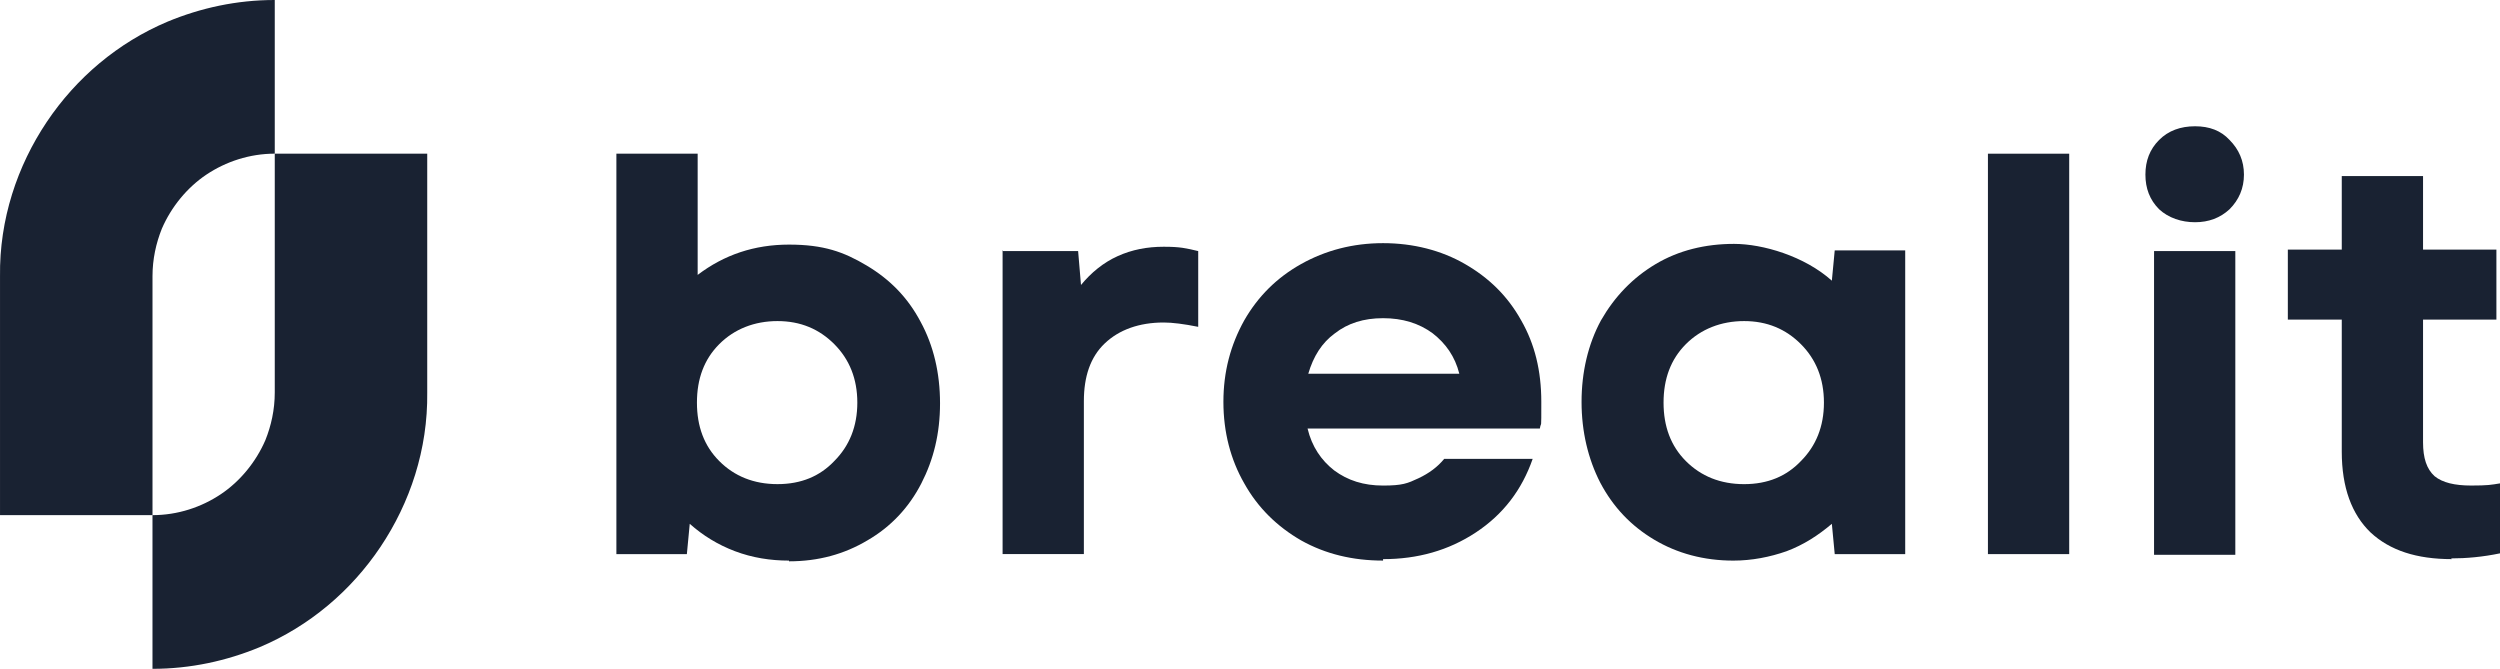
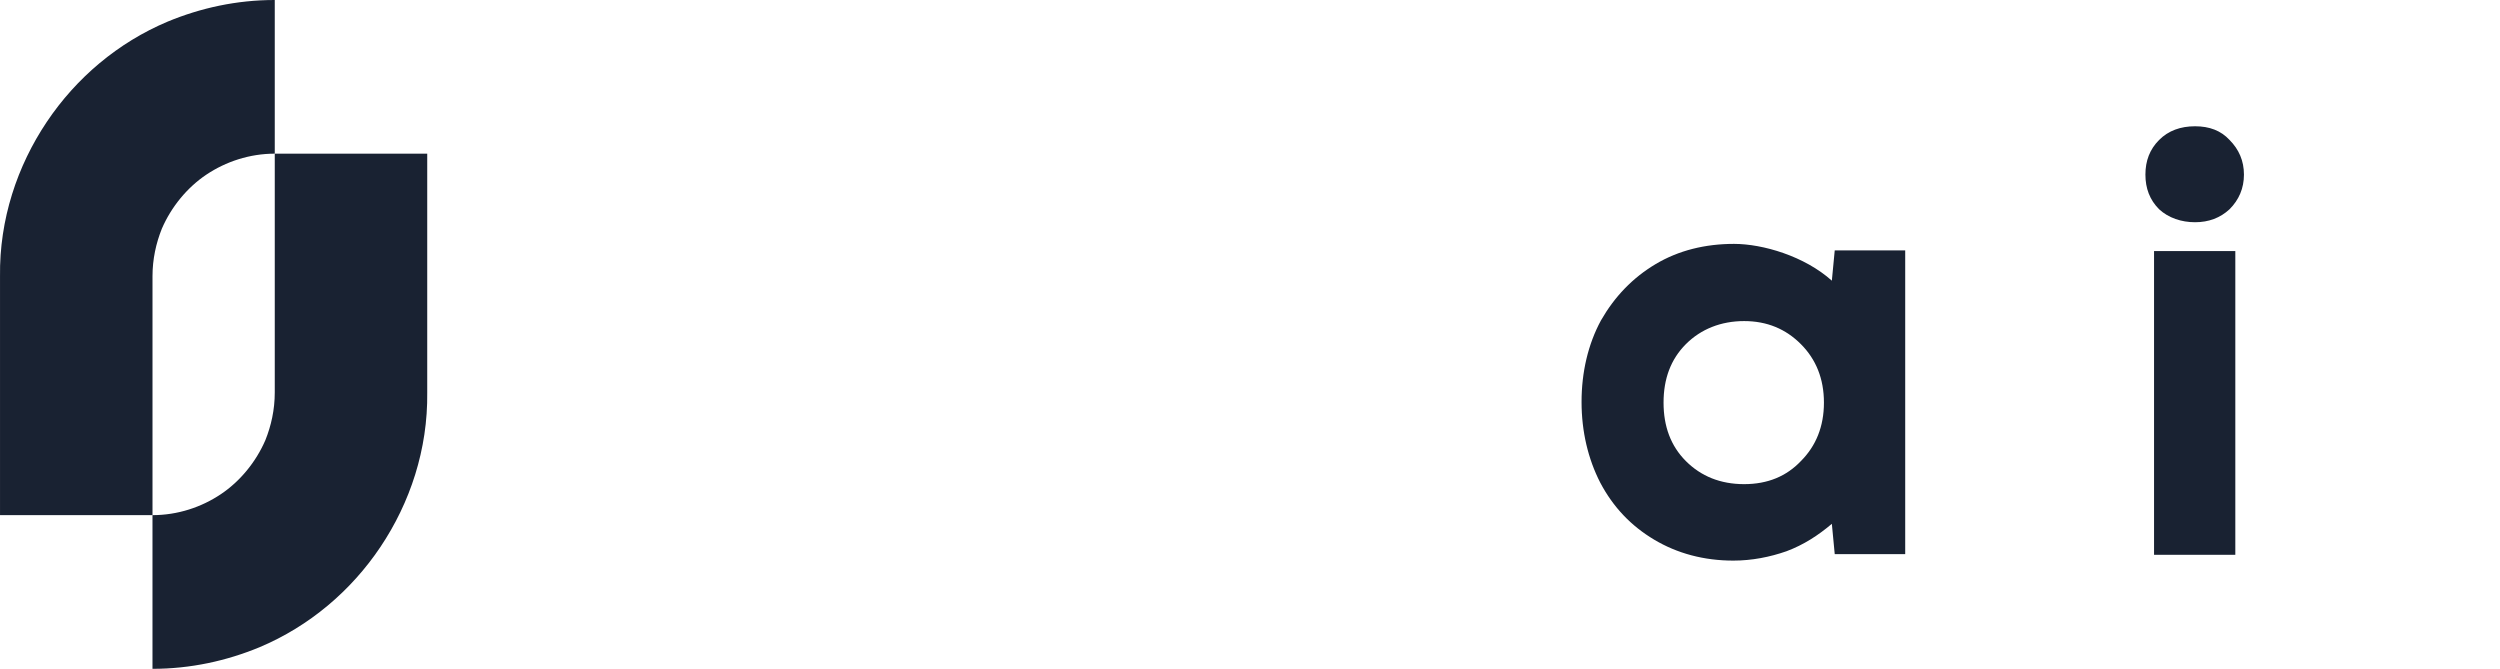
<svg xmlns="http://www.w3.org/2000/svg" width="157" height="42" viewBox="0 0 157 42" fill="none">
  <path d="M9.577 32.349V17.353C9.577 16.265 9.802 15.269 10.164 14.362C10.751 13.003 11.745 11.78 12.964 10.964C14.184 10.149 15.674 9.65 17.255 9.65V0C14.861 0 12.603 0.498 10.525 1.359C7.409 2.673 4.789 4.893 2.937 7.657C1.085 10.421 -0.044 13.773 0.001 17.353V32.349H9.622H9.577Z" fill="#192232" />
  <path d="M17.255 9.652V24.649C17.255 25.736 17.029 26.733 16.667 27.639C16.08 28.999 15.086 30.222 13.867 31.037C12.648 31.853 11.157 32.351 9.576 32.351V42.002C11.97 42.002 14.228 41.503 16.306 40.643C19.422 39.329 22.042 37.109 23.894 34.345C25.746 31.581 26.875 28.228 26.83 24.649V9.652H17.209H17.255Z" fill="#192232" />
-   <path d="M153.974 35.113C151.761 35.113 150.089 34.569 148.87 33.437C147.696 32.304 147.063 30.628 147.063 28.362V20.071H143.676V15.676H147.063V11.055H152.167V15.676H156.774V20.071H152.167V27.773C152.167 28.77 152.393 29.45 152.89 29.903C153.387 30.31 154.154 30.492 155.193 30.492C156.232 30.492 156.458 30.446 157 30.356V34.75C155.916 34.977 154.877 35.068 153.929 35.068L153.974 35.113Z" fill="#192232" />
  <path d="M135.274 15.768H140.378V34.842H135.274V15.768ZM134.732 10.965C134.732 10.104 135.003 9.38 135.591 8.791C136.178 8.202 136.946 7.93 137.849 7.93C138.752 7.93 139.475 8.202 140.017 8.791C140.604 9.38 140.92 10.104 140.92 10.965C140.92 11.826 140.604 12.551 140.017 13.14C139.43 13.684 138.707 13.956 137.849 13.956C136.991 13.956 136.178 13.684 135.591 13.14C135.003 12.551 134.732 11.826 134.732 10.965Z" fill="#192232" />
-   <path d="M124.842 9.652H129.946V34.798H124.842V9.652Z" fill="#192232" />
  <path d="M108.852 35.206C107.001 35.206 105.329 34.753 103.884 33.892C102.439 33.032 101.31 31.854 100.497 30.313C99.729 28.818 99.322 27.096 99.322 25.239C99.322 23.381 99.729 21.614 100.542 20.119C101.4 18.624 102.529 17.446 103.974 16.585C105.42 15.724 107.091 15.316 108.898 15.316C110.704 15.316 113.324 16.087 115.04 17.627L115.221 15.724H119.647V34.799H115.221L115.04 32.896C114.182 33.621 113.279 34.21 112.195 34.617C111.156 34.98 110.027 35.206 108.852 35.206ZM104.471 25.284C104.471 26.779 104.923 28.003 105.871 28.954C106.82 29.905 108.039 30.404 109.53 30.404C111.02 30.404 112.195 29.905 113.098 28.954C114.047 28.003 114.543 26.779 114.543 25.284C114.543 23.789 114.047 22.566 113.098 21.614C112.15 20.663 110.975 20.164 109.53 20.164C108.085 20.164 106.82 20.663 105.871 21.614C104.923 22.566 104.471 23.789 104.471 25.284Z" fill="#192232" />
-   <path d="M86.857 35.205C84.96 35.205 83.244 34.797 81.708 33.936C80.218 33.075 78.998 31.897 78.14 30.357C77.282 28.862 76.83 27.14 76.83 25.237C76.83 23.334 77.282 21.658 78.14 20.117C78.998 18.622 80.172 17.444 81.708 16.583C83.244 15.723 84.96 15.27 86.857 15.27C88.754 15.27 90.516 15.723 92.006 16.583C93.496 17.444 94.671 18.577 95.529 20.117C96.387 21.613 96.794 23.289 96.794 25.237C96.794 27.185 96.794 26.37 96.703 26.913H82.115C82.386 28.046 82.973 28.907 83.786 29.541C84.644 30.176 85.638 30.493 86.857 30.493C88.076 30.493 88.393 30.357 89.07 30.04C89.748 29.723 90.29 29.315 90.696 28.816H96.252C95.574 30.765 94.4 32.305 92.683 33.438C90.967 34.571 89.025 35.114 86.857 35.114V35.205ZM91.645 23.47C91.374 22.383 90.787 21.567 89.974 20.933C89.115 20.299 88.076 19.982 86.857 19.982C85.638 19.982 84.644 20.299 83.831 20.933C83.018 21.522 82.476 22.383 82.16 23.47H91.69H91.645Z" fill="#192232" />
-   <path d="M62.918 15.768H67.706L67.886 17.897C68.519 17.127 69.286 16.493 70.19 16.085C71.093 15.677 72.042 15.496 73.08 15.496C74.119 15.496 74.481 15.587 75.248 15.768V20.525C74.345 20.344 73.622 20.253 73.08 20.253C71.545 20.253 70.28 20.706 69.377 21.567C68.473 22.428 68.067 23.651 68.067 25.192V34.797H62.963V15.723L62.918 15.768Z" fill="#192232" />
-   <path d="M49.549 35.206C48.375 35.206 47.245 35.025 46.161 34.617C45.078 34.209 44.129 33.62 43.316 32.895L43.135 34.798H38.709V9.652H43.813V17.264C45.484 15.995 47.381 15.361 49.549 15.361C51.717 15.361 52.982 15.814 54.427 16.675C55.872 17.536 57.001 18.669 57.814 20.209C58.627 21.704 59.034 23.426 59.034 25.329C59.034 27.232 58.627 28.863 57.86 30.358C57.092 31.853 55.963 33.076 54.472 33.937C53.027 34.798 51.401 35.251 49.549 35.251V35.206ZM43.768 25.283C43.768 26.779 44.219 28.002 45.168 28.953C46.116 29.905 47.336 30.403 48.826 30.403C50.317 30.403 51.491 29.905 52.394 28.953C53.343 28.002 53.84 26.779 53.84 25.283C53.84 23.788 53.343 22.565 52.394 21.613C51.446 20.662 50.272 20.164 48.826 20.164C47.381 20.164 46.116 20.662 45.168 21.613C44.219 22.565 43.768 23.788 43.768 25.283Z" fill="#192232" />
</svg>